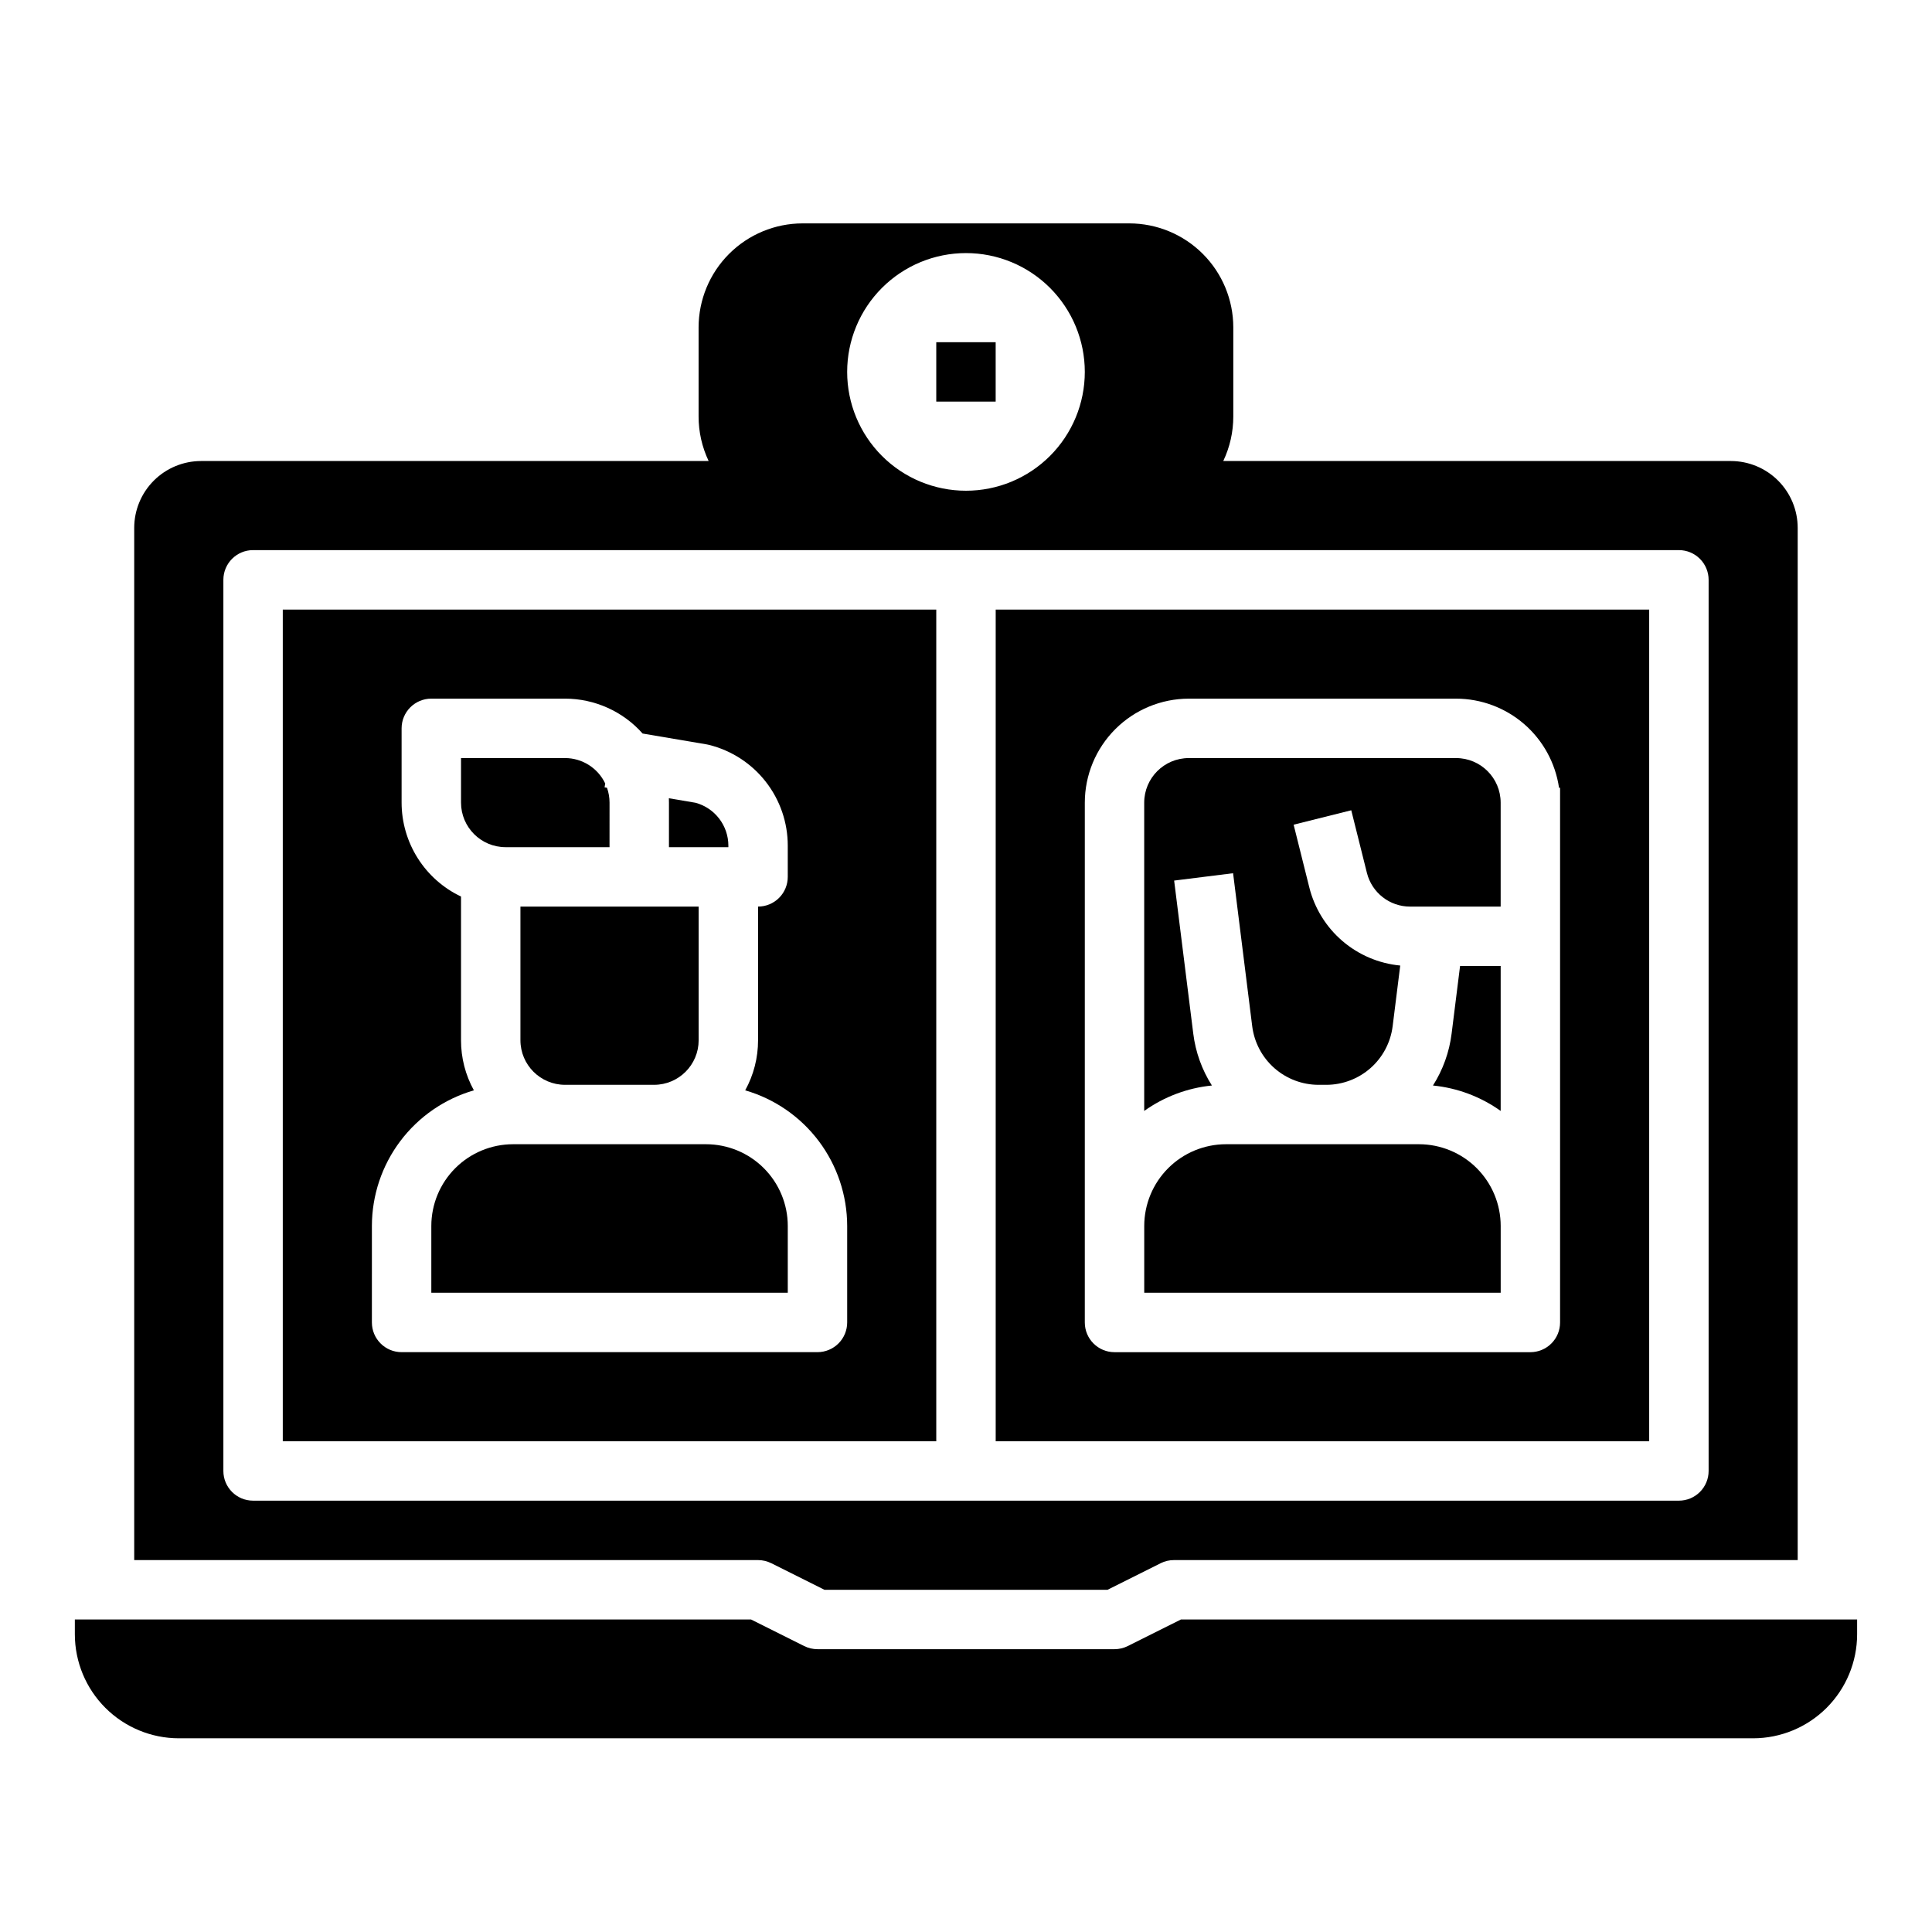
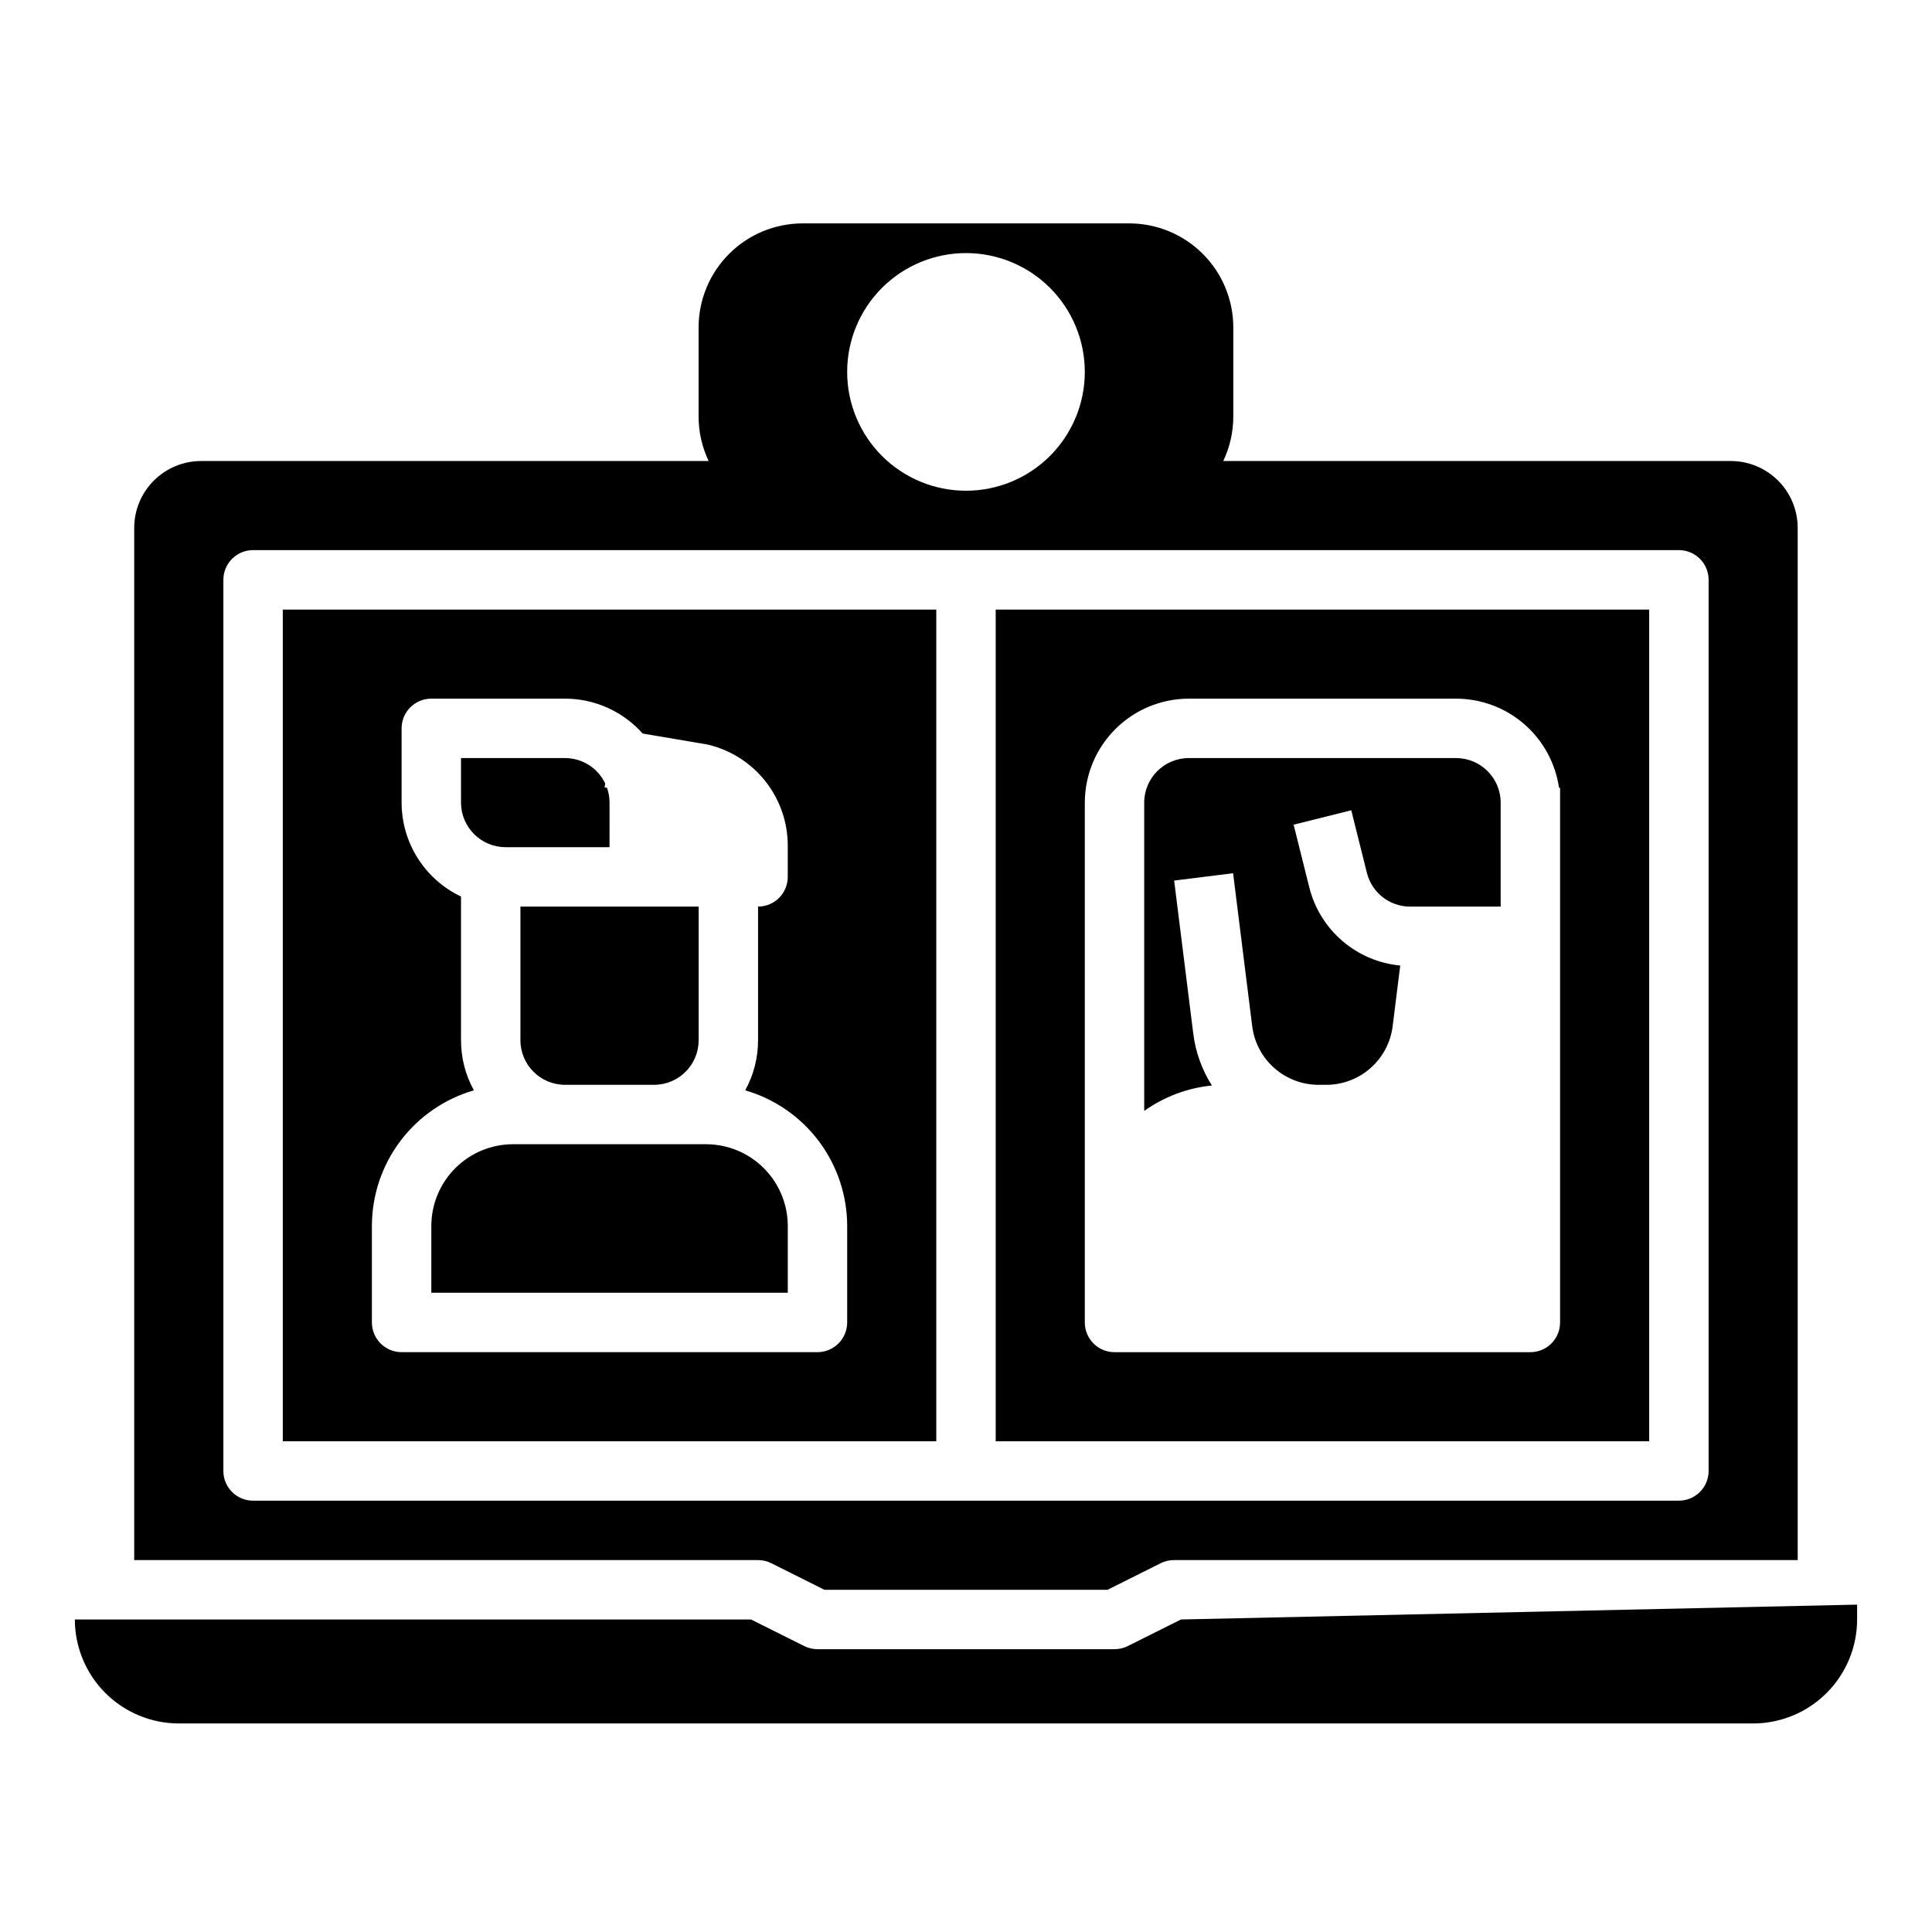
<svg xmlns="http://www.w3.org/2000/svg" fill="#000000" width="800px" height="800px" version="1.1" viewBox="144 144 512 512">
  <g>
-     <path d="m392.12 234.69h15.742v15.742h-15.742z" />
-     <path d="m321.28 368.51h15.742v-0.379h0.004c0.004-5.32-3.555-9.988-8.688-11.387l-7.082-1.199c0.016 0.383 0.023 0.77 0.023 1.16z" />
    <path d="m218.94 525.95h173.18v-220.41h-173.18zm23.617-57.07c0.008-8.105 2.648-15.992 7.523-22.473 4.875-6.477 11.719-11.199 19.504-13.457-2.242-4.062-3.418-8.629-3.41-13.27v-38.086c-4.711-2.238-8.688-5.766-11.473-10.168-2.785-4.406-4.269-9.512-4.273-14.723v-19.68c0-4.348 3.523-7.875 7.871-7.875h35.426c7.863 0 15.355 3.363 20.574 9.246l17.004 2.883c0.199 0.035 0.398 0.074 0.594 0.125h-0.004c5.965 1.484 11.262 4.922 15.043 9.766 3.785 4.848 5.836 10.816 5.828 16.965v8.25c0 2.086-0.828 4.09-2.305 5.566-1.477 1.477-3.481 2.305-5.566 2.305v35.426c0.004 4.641-1.168 9.207-3.41 13.27 7.785 2.258 14.629 6.981 19.504 13.457 4.871 6.481 7.512 14.367 7.523 22.473v25.586-0.004c0 2.09-0.832 4.094-2.309 5.566-1.477 1.477-3.477 2.309-5.566 2.309h-110.21c-4.348 0-7.871-3.527-7.871-7.875z" />
-     <path d="m528.69 417.93c-0.609 4.891-2.297 9.586-4.941 13.742 6.469 0.641 12.656 2.965 17.945 6.738v-38.406h-10.762z" />
    <path d="m352.77 468.88c-0.004-5.738-2.289-11.242-6.348-15.301-4.059-4.059-9.559-6.34-15.301-6.348h-51.168c-5.738 0.008-11.242 2.289-15.301 6.348-4.059 4.059-6.34 9.562-6.348 15.301v17.711h94.465z" />
    <path d="m277.98 368.51h27.551l0.004-11.809c0-1.344-0.23-2.676-0.676-3.938l-0.641-0.109 0.172-1.02c-1.957-4.113-6.106-6.738-10.664-6.742h-27.551v11.809c0.004 6.516 5.289 11.801 11.805 11.809z" />
    <path d="m281.92 419.68c0.008 6.516 5.289 11.801 11.809 11.809h23.617c6.516-0.008 11.801-5.293 11.805-11.809v-35.426h-47.23z" />
-     <path d="m541.7 468.88c-0.008-5.738-2.289-11.242-6.348-15.301s-9.562-6.34-15.301-6.348h-51.168c-5.738 0.008-11.242 2.289-15.301 6.348s-6.34 9.562-6.348 15.301v17.711h94.465z" />
    <path d="m460.23 417.93-5.07-40.566 15.621-1.953 5.07 40.566c0.543 4.281 2.625 8.219 5.859 11.074s7.402 4.434 11.719 4.441h2.062-0.004c4.316-0.008 8.48-1.586 11.719-4.441 3.234-2.856 5.316-6.793 5.856-11.074l2.012-16.098h0.004c-5.672-0.535-11.039-2.82-15.359-6.535-4.316-3.715-7.375-8.684-8.75-14.211l-4.144-16.582 15.273-3.82 4.144 16.582c1.309 5.262 6.035 8.953 11.453 8.945h23.996v-27.551c-0.008-6.519-5.289-11.801-11.809-11.809h-70.848c-6.519 0.008-11.801 5.289-11.809 11.809v81.703c5.289-3.773 11.477-6.098 17.941-6.738-2.641-4.156-4.328-8.852-4.938-13.742z" />
-     <path d="m456.96 573.18-14.082 7.039c-1.094 0.547-2.297 0.832-3.519 0.832h-78.723c-1.219 0-2.426-0.285-3.519-0.832l-14.082-7.039h-179.2v3.938-0.004c0.012 7.305 2.914 14.309 8.082 19.477 5.164 5.164 12.168 8.07 19.473 8.078h417.21c7.305-0.008 14.309-2.914 19.477-8.078 5.164-5.168 8.07-12.172 8.078-19.477v-3.938z" />
+     <path d="m456.96 573.18-14.082 7.039c-1.094 0.547-2.297 0.832-3.519 0.832h-78.723c-1.219 0-2.426-0.285-3.519-0.832l-14.082-7.039h-179.2c0.012 7.305 2.914 14.309 8.082 19.477 5.164 5.164 12.168 8.07 19.473 8.078h417.21c7.305-0.008 14.309-2.914 19.477-8.078 5.164-5.168 8.07-12.172 8.078-19.477v-3.938z" />
    <path d="m407.87 525.95h173.18v-220.41h-173.18zm23.617-169.25v0.004c0.008-7.305 2.91-14.309 8.078-19.473 5.164-5.168 12.168-8.07 19.473-8.082h70.848c6.625 0.012 13.023 2.402 18.031 6.734 5.004 4.336 8.285 10.328 9.242 16.883h0.277v141.7c0 2.09-0.828 4.094-2.305 5.566-1.477 1.477-3.477 2.309-5.566 2.309h-110.21c-4.348 0-7.871-3.527-7.871-7.875z" />
    <path d="m348.41 558.27 14.082 7.043h75.004l14.082-7.039v-0.004c1.094-0.547 2.297-0.832 3.519-0.832h165.31v-273.55c-0.004-4.695-1.871-9.199-5.191-12.52-3.32-3.32-7.824-5.188-12.52-5.191h-134.52c1.754-3.691 2.664-7.723 2.66-11.809v-23.617c-0.008-7.305-2.914-14.309-8.078-19.473-5.168-5.164-12.172-8.07-19.477-8.078h-86.59c-7.305 0.008-14.309 2.914-19.473 8.078-5.168 5.164-8.07 12.168-8.082 19.473v23.617c-0.004 4.086 0.906 8.117 2.664 11.809h-134.52c-4.695 0.004-9.195 1.871-12.52 5.191-3.32 3.32-5.188 7.824-5.191 12.52v273.55h165.31c1.223 0 2.426 0.285 3.519 0.832zm51.586-347.2c8.352 0 16.359 3.316 22.266 9.223 5.902 5.906 9.223 13.914 9.223 22.266 0 8.352-3.32 16.359-9.223 22.266-5.906 5.906-13.914 9.223-22.266 9.223s-16.363-3.316-22.266-9.223c-5.906-5.906-9.223-13.914-9.223-22.266 0-8.352 3.316-16.359 9.223-22.266 5.902-5.906 13.914-9.223 22.266-9.223zm-196.8 322.75v-236.16c0-4.348 3.523-7.875 7.871-7.875h377.86c2.09 0 4.09 0.832 5.566 2.309 1.477 1.473 2.309 3.477 2.309 5.566v236.16c0 2.086-0.832 4.09-2.309 5.566-1.477 1.477-3.477 2.305-5.566 2.305h-377.86c-4.348 0-7.871-3.523-7.871-7.871z" />
  </g>
</svg>